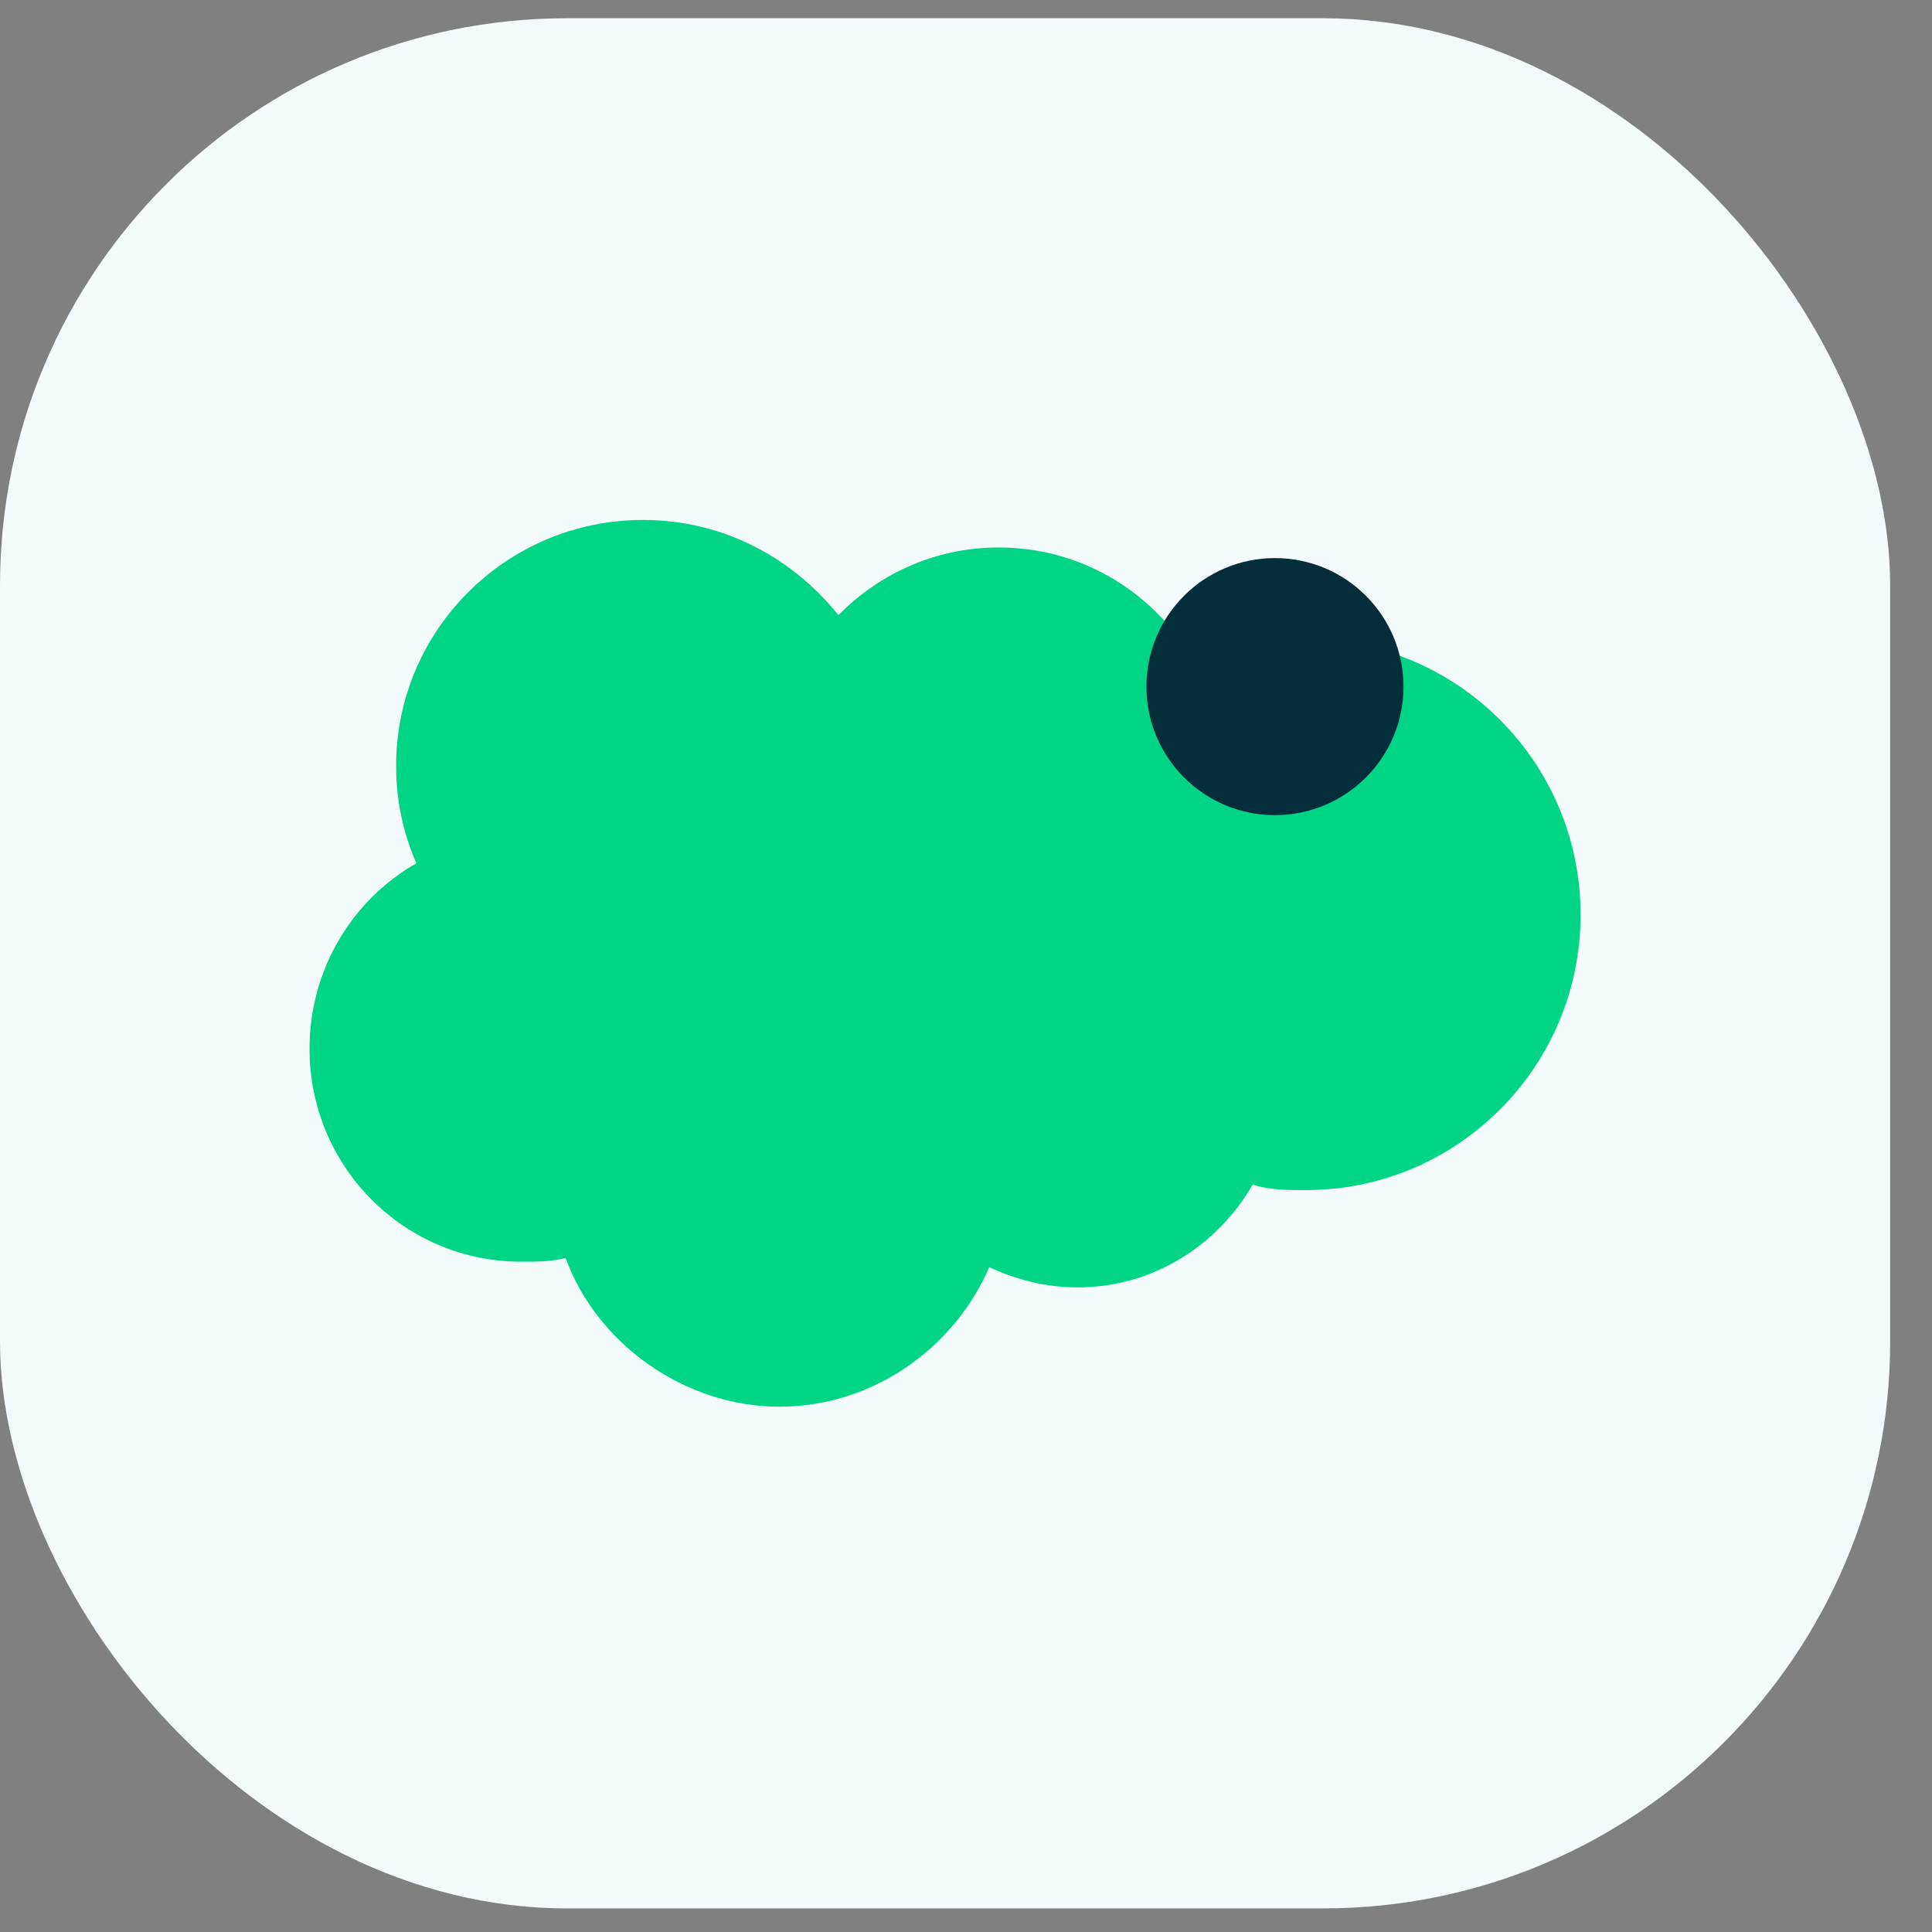
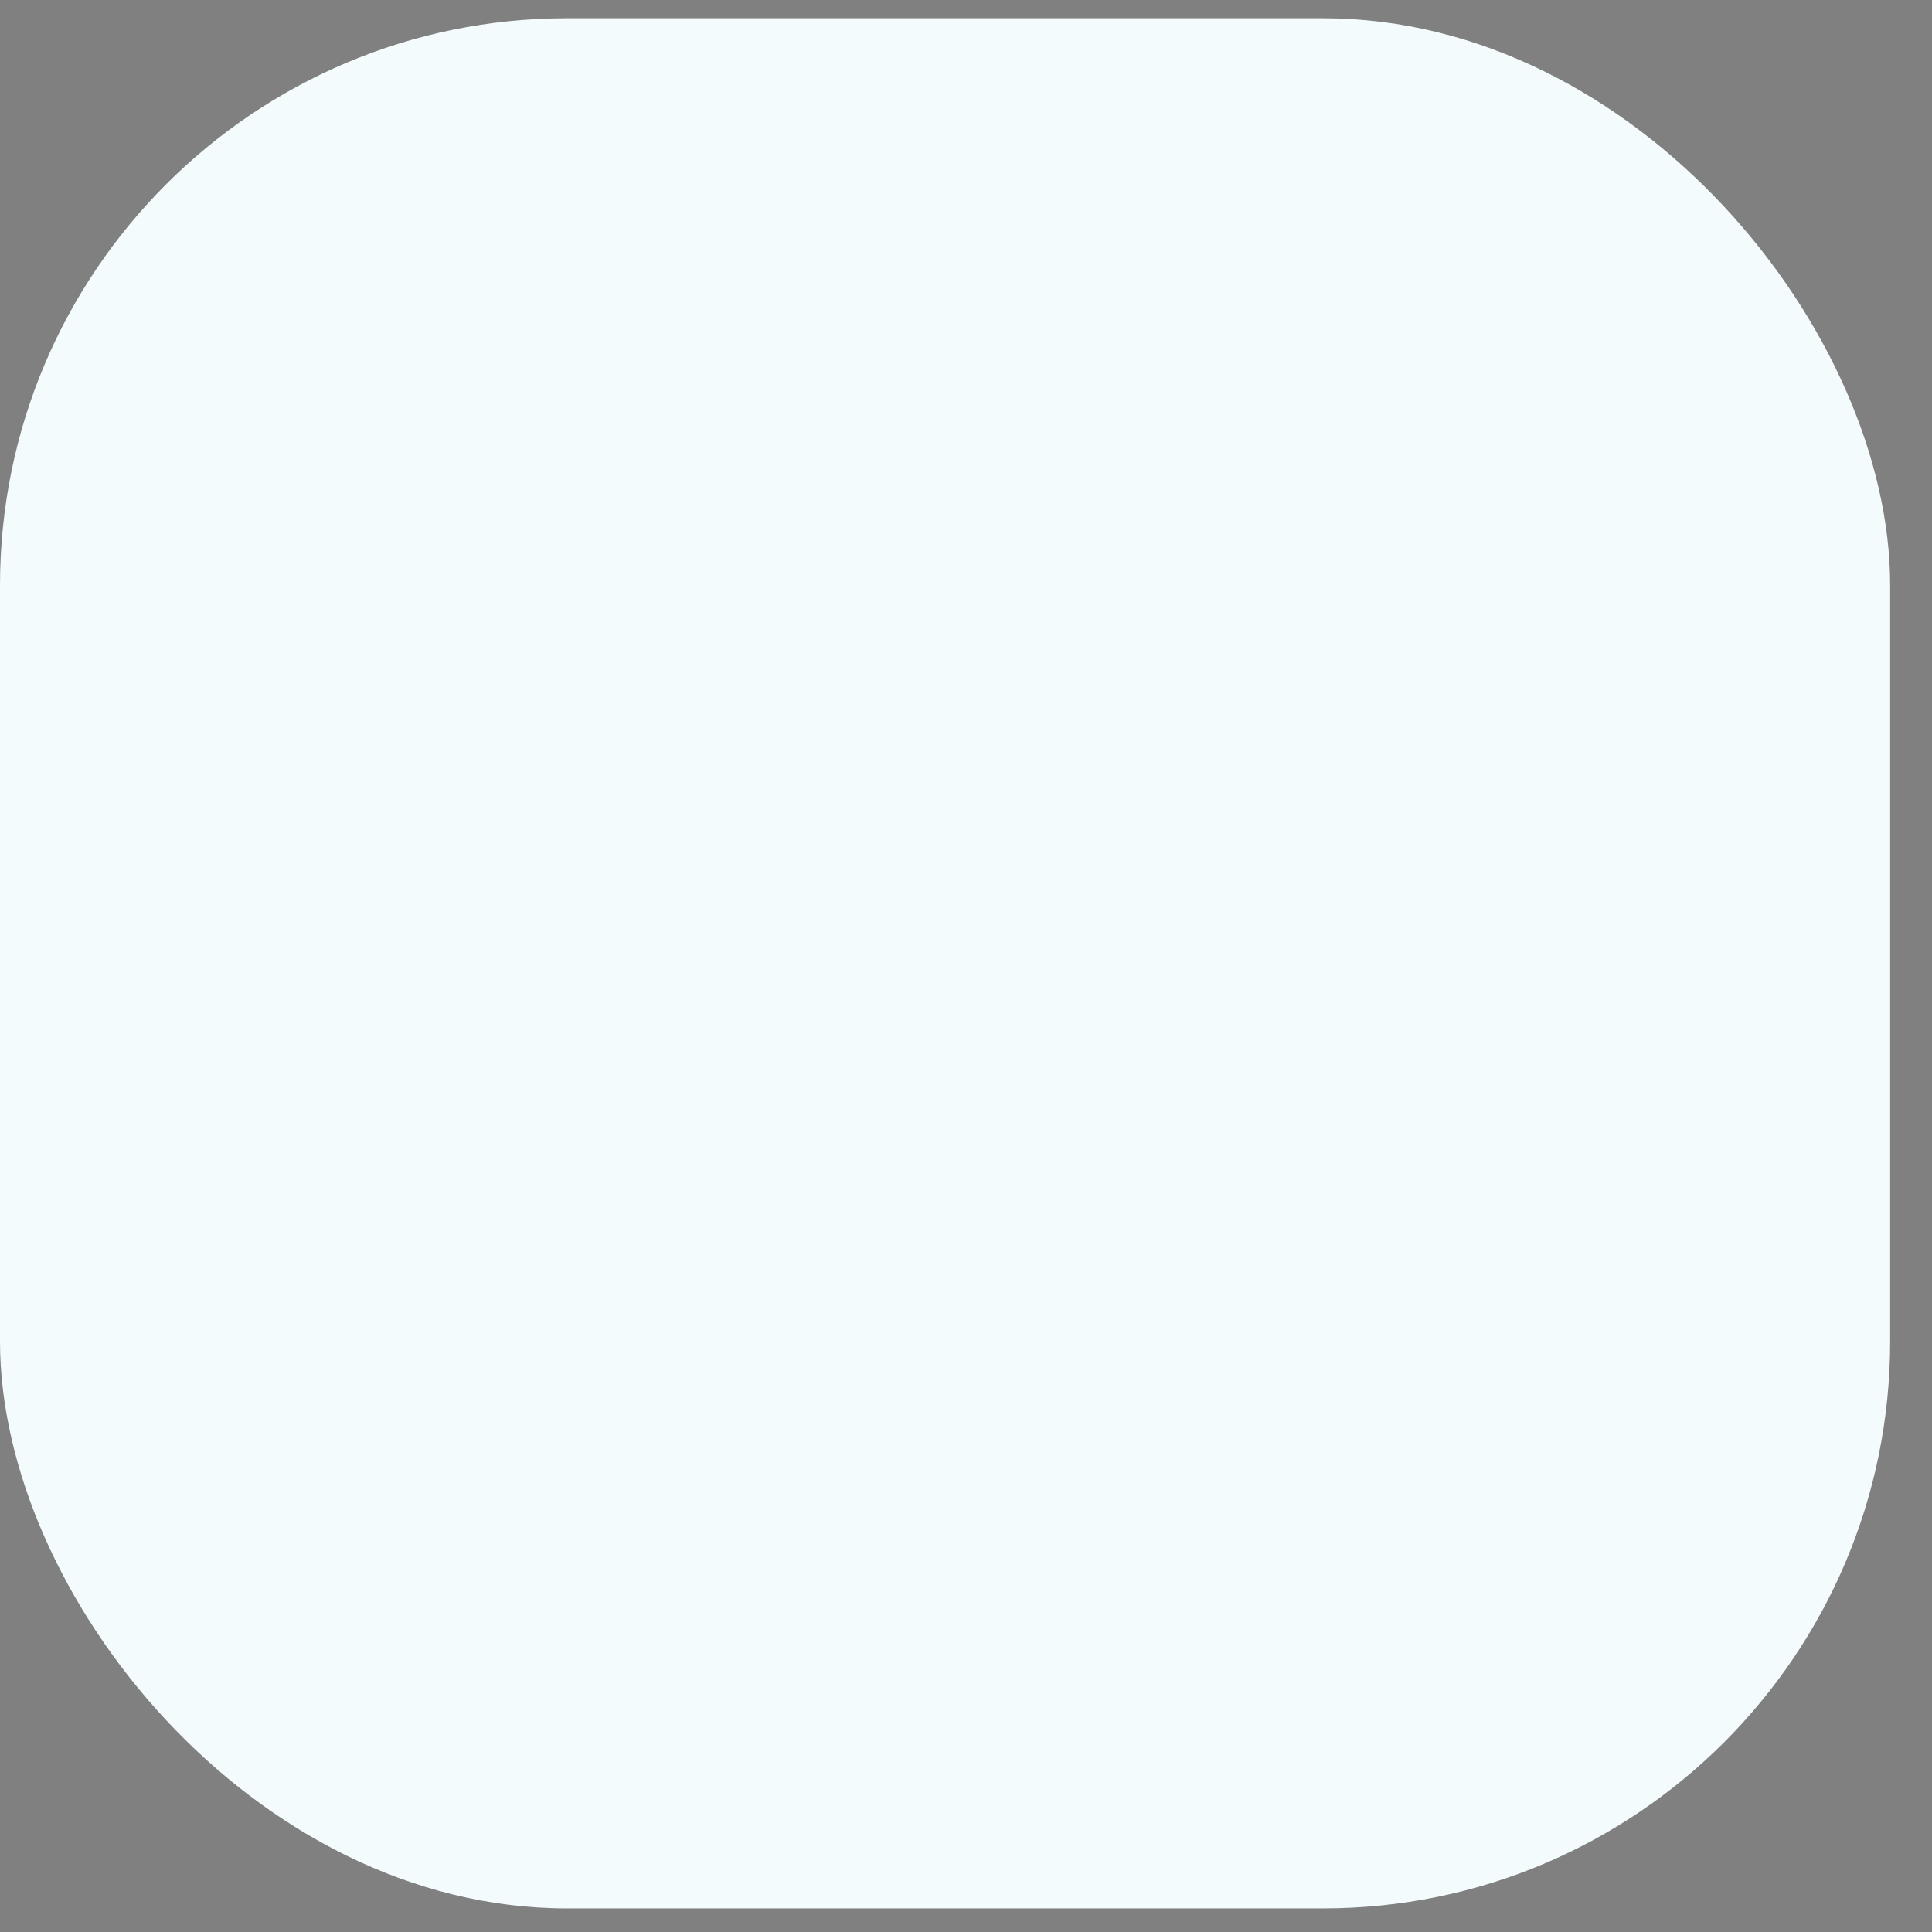
<svg xmlns="http://www.w3.org/2000/svg" width="38" height="38" viewBox="0 0 38 38" fill="none">
  <rect x="0" y="0" width="38" height="38" fill="#808080" stroke="none" />
  <rect y="0.359" width="37.177" height="37.177" rx="11.153" fill="#F4FBFC" />
  <g clip-path="url(#clip0_489_4558)">
-     <path d="M16.451 12.14C17.248 11.31 18.371 10.768 19.639 10.768C21.306 10.768 22.719 11.671 23.516 13.043C24.168 12.754 24.929 12.574 25.69 12.574C28.661 12.574 31.088 14.993 31.088 17.991C31.088 20.988 28.661 23.407 25.69 23.407C25.327 23.407 24.965 23.407 24.639 23.299C23.951 24.491 22.683 25.321 21.197 25.321C20.581 25.321 20.001 25.177 19.458 24.924C18.769 26.513 17.175 27.668 15.327 27.668C13.48 27.668 11.741 26.441 11.125 24.743C10.835 24.816 10.545 24.816 10.255 24.816C7.936 24.816 6.088 22.938 6.088 20.627C6.088 19.074 6.922 17.702 8.19 16.979C7.936 16.402 7.791 15.752 7.791 15.066C7.791 12.393 9.965 10.227 12.646 10.227C14.241 10.227 15.617 10.985 16.523 12.14H16.451Z" fill="#00D586" />
-     <circle cx="25.077" cy="13.505" r="2.528" fill="#042D3A" />
-   </g>
+     </g>
  <defs>
    <clipPath id="clip0_489_4558">
-       <rect width="25" height="25" fill="white" transform="translate(6.088 6.447)" />
-     </clipPath>
+       </clipPath>
  </defs>
</svg>